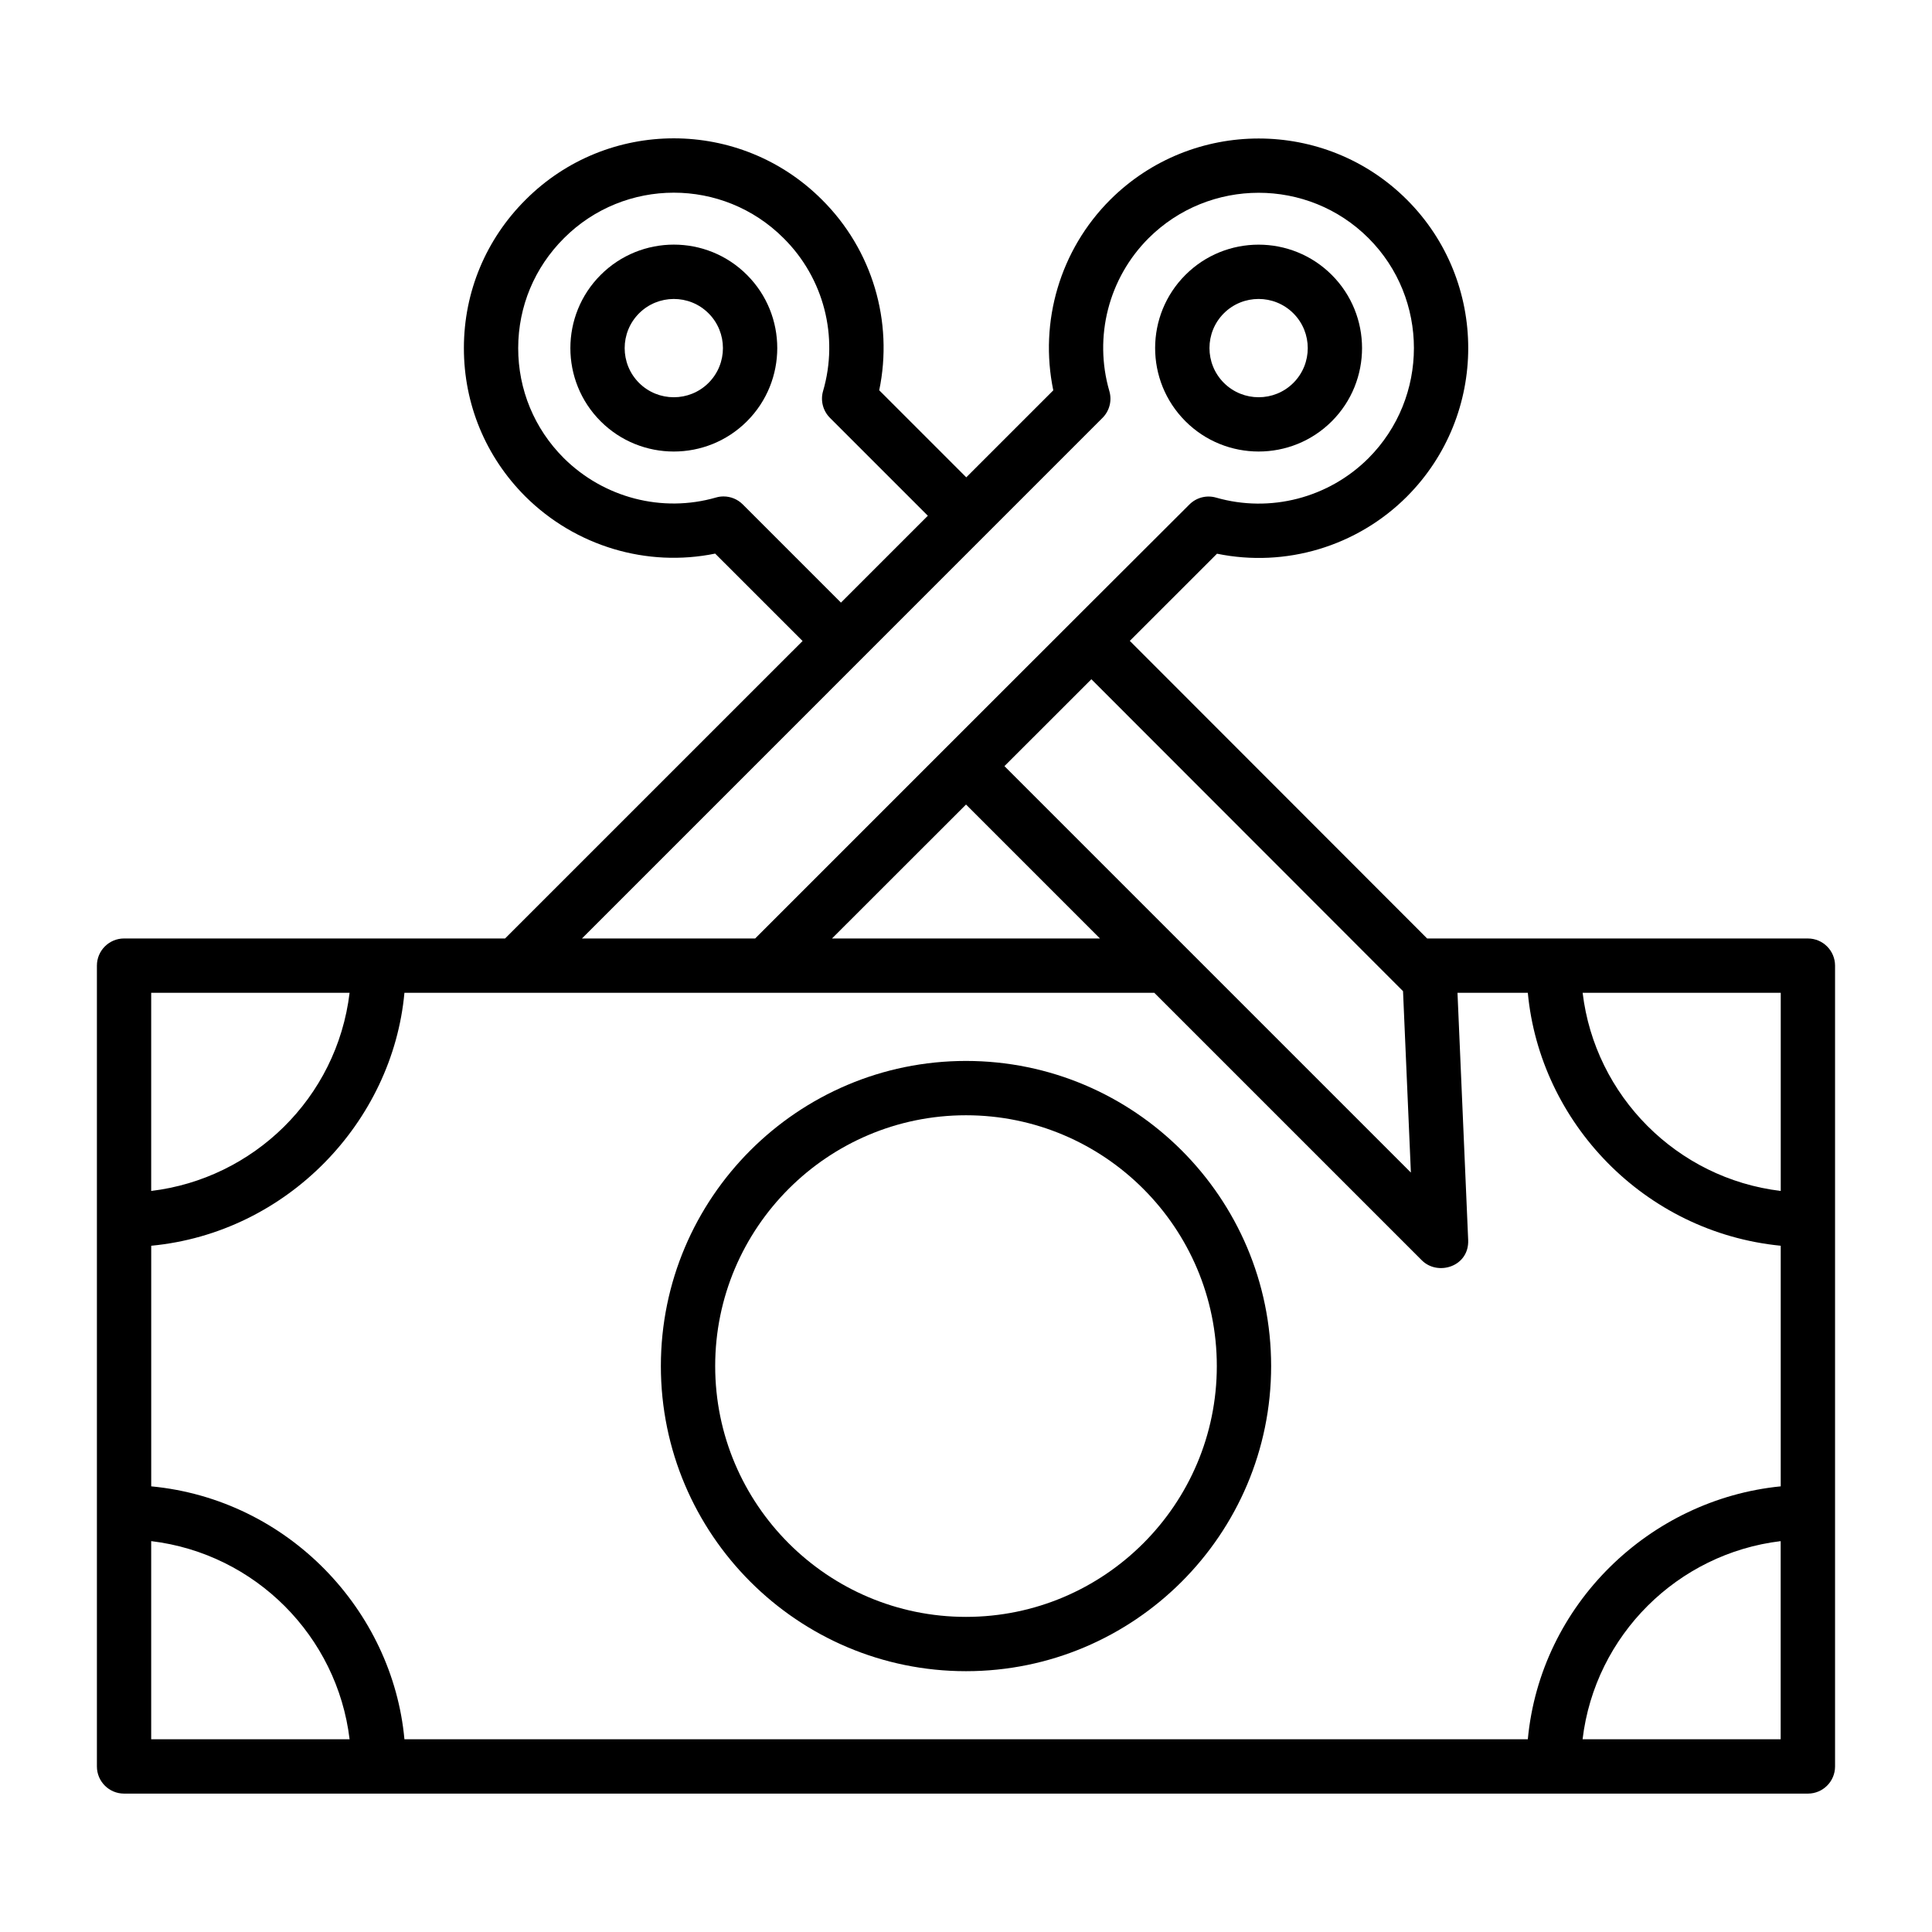
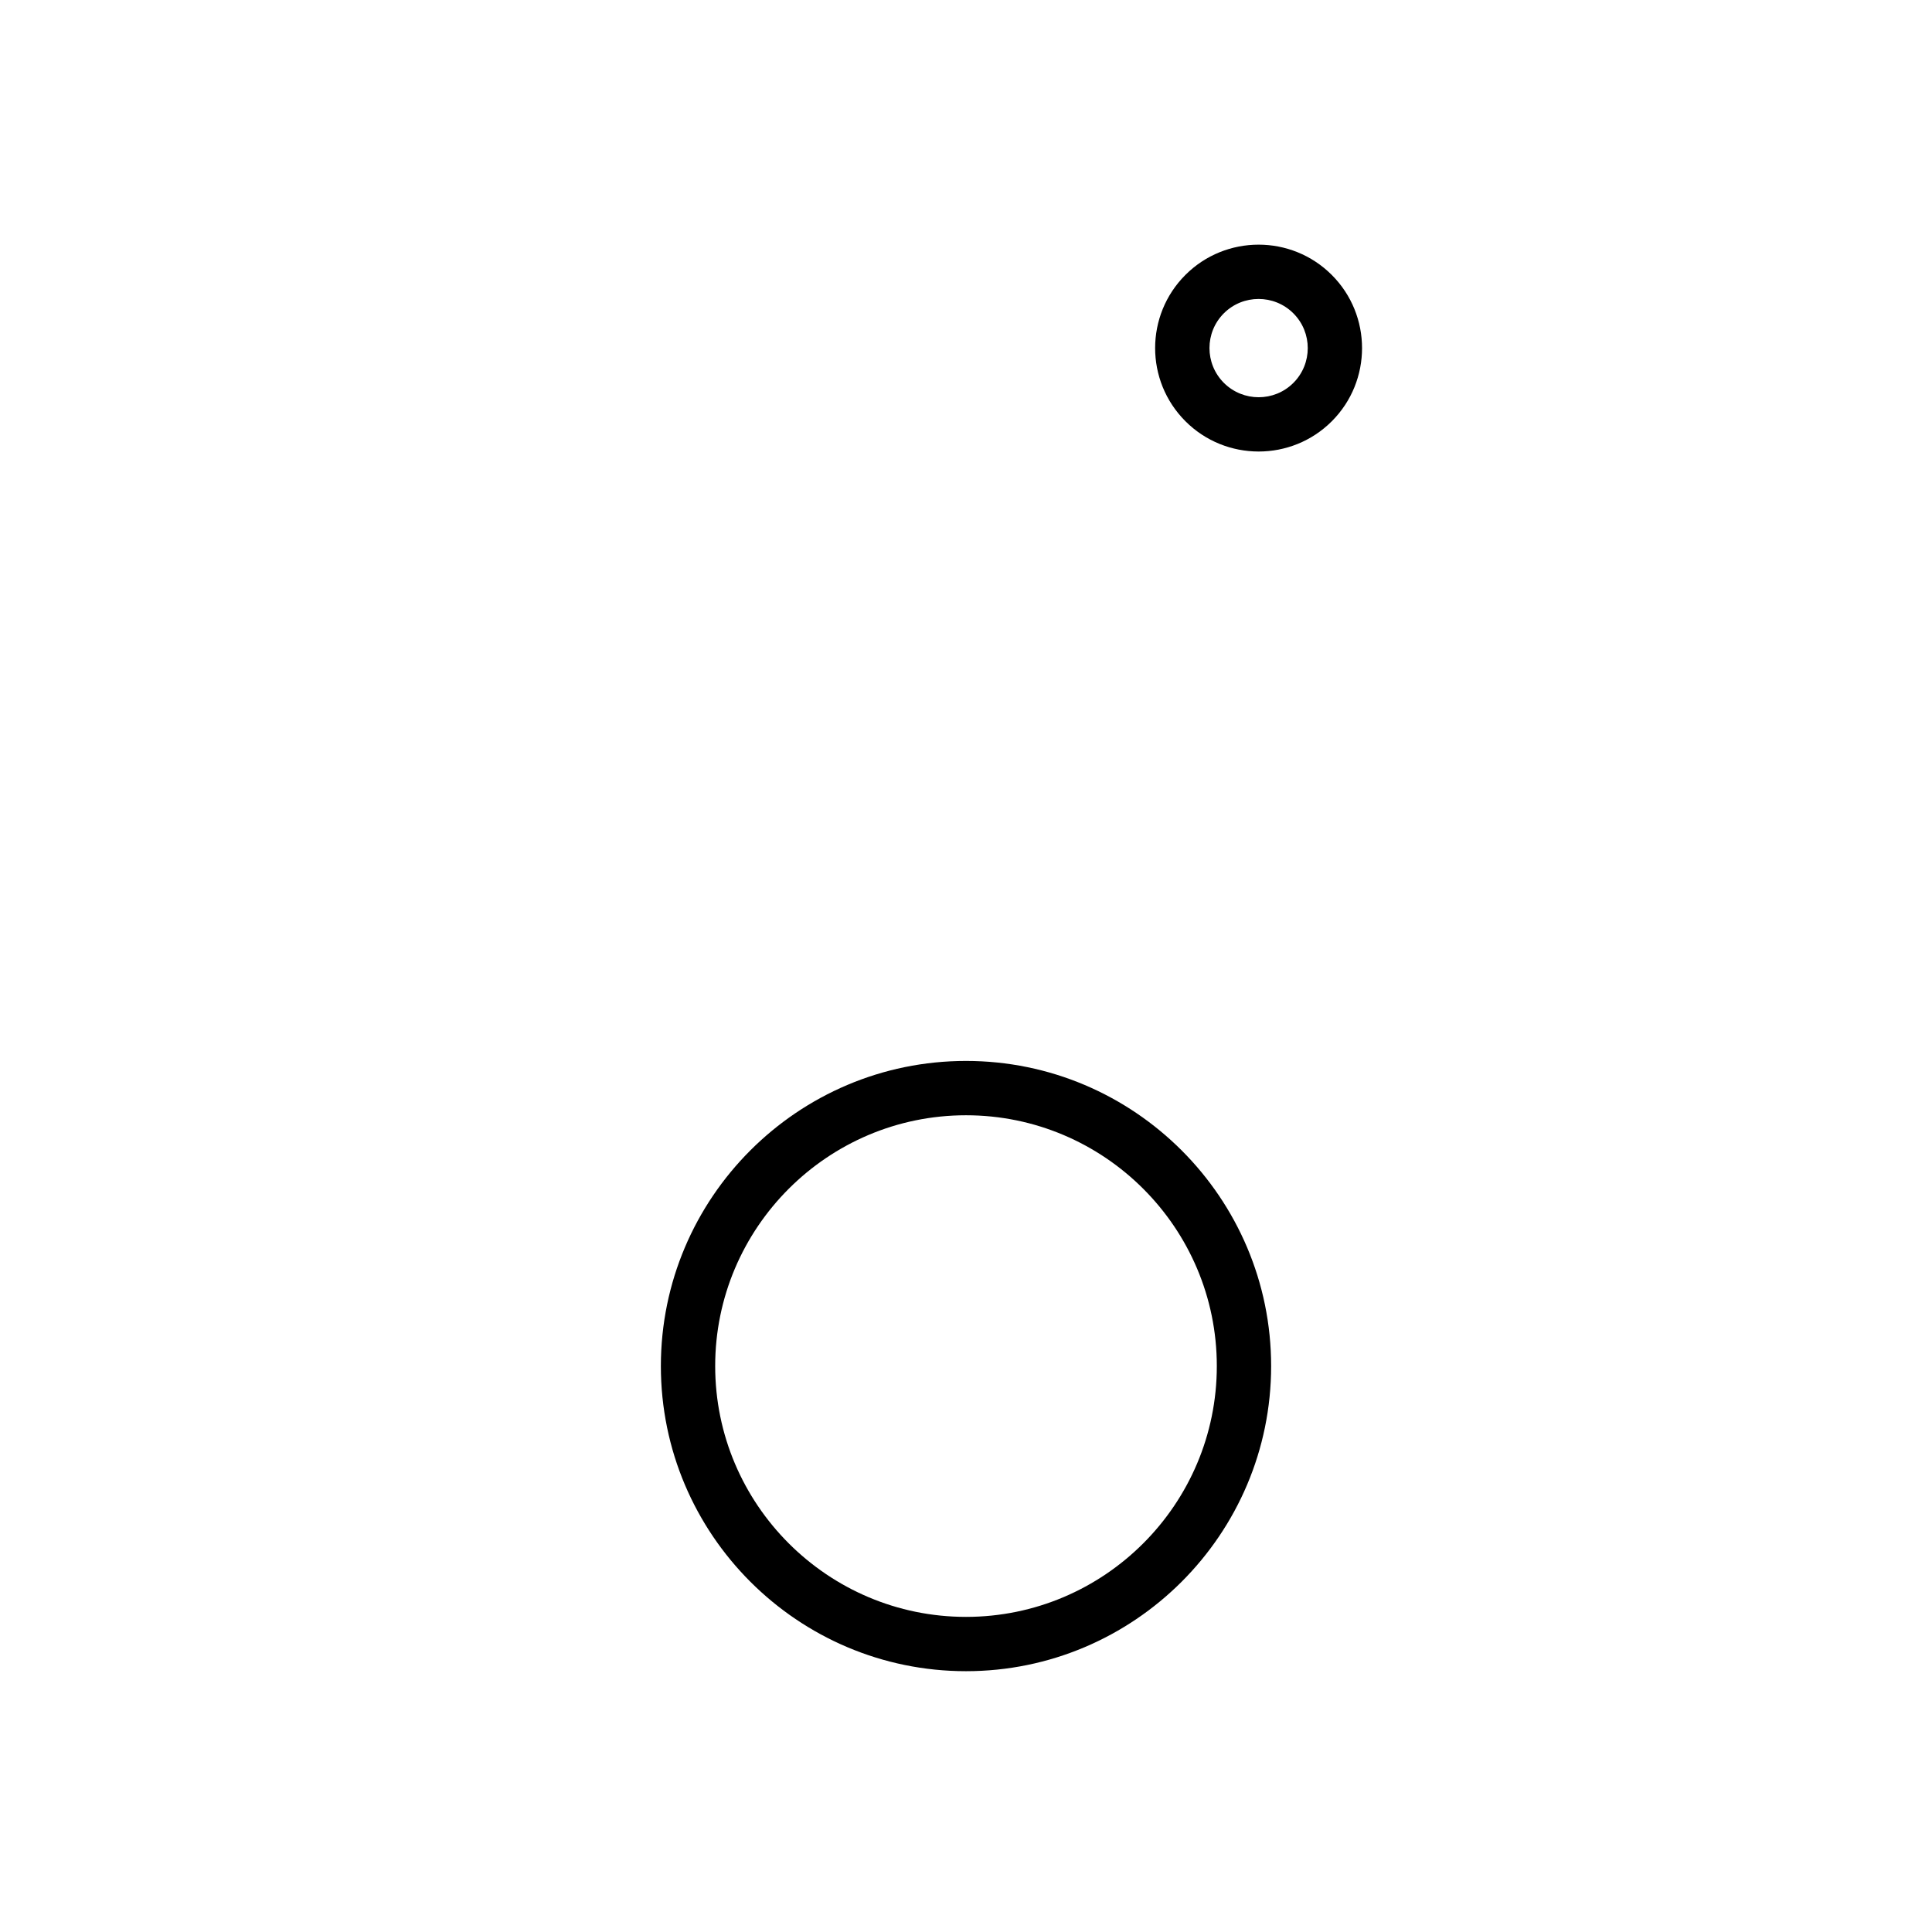
<svg xmlns="http://www.w3.org/2000/svg" fill="#000000" width="800px" height="800px" version="1.1" viewBox="144 144 512 512">
  <g>
-     <path d="m303.18 216.86c-10.699 10.695-10.699 28.09-0.008 38.781 10.699 10.691 28.086 10.695 38.785-0.004 10.695-10.695 10.707-28.078 0-38.781-10.695-10.711-28.074-10.699-38.777 0.004zm28.598 28.602c-5.09 5.09-13.355 5.078-18.43 0.004-5.074-5.078-5.074-13.344 0.008-18.426 5.012-5.012 13.277-5.148 18.422-0.004 5.062 5.059 5.09 13.332 0 18.426z" />
    <path d="m496.94 255.64c10.691-10.691 10.691-28.086-0.008-38.781-10.684-10.688-28.086-10.703-38.785-0.004-10.664 10.656-10.742 28.031 0.008 38.781 10.691 10.688 28.09 10.703 38.785 0.004zm-28.613-28.605c2.539-2.539 5.875-3.809 9.215-3.809 3.332 0 6.672 1.273 9.215 3.812 5.082 5.082 5.082 13.348 0.008 18.426-5.066 5.074-13.332 5.086-18.43-0.004-5.098-5.106-5.066-13.367-0.008-18.426z" />
-     <path d="m623.11 392.71h-100.9l-78.801-78.871 23.109-23.102c18.168 3.727 37.105-1.91 50.34-15.148 0.008-0.004 0.008-0.008 0.008-0.012 21.641-21.719 21.641-56.996-0.008-78.637-21.648-21.648-56.926-21.648-78.645 0-13.277 13.273-18.863 32.289-15.082 50.504l-23.059 23.055-23.07-23.07c3.797-18.23-1.828-37.246-15.168-50.5-21.703-21.711-56.883-21.664-78.523-0.012-10.543 10.492-16.363 24.449-16.375 39.293-0.016 14.863 5.762 28.836 16.293 39.363 13.305 13.223 32.254 18.828 50.297 15.137l23.168 23.164-78.844 78.832h-100.97c-3.977 0-7.199 3.223-7.199 7.199v212.22c0 3.977 3.219 7.199 7.199 7.199h446.23c3.977 0 7.199-3.223 7.199-7.199v-212.22c-0.004-3.973-3.223-7.195-7.203-7.195zm-7.195 66.902c-27.523-3.297-49.234-25.195-52.5-52.508h52.5zm-67.027-52.508c3.203 34.254 30.754 63.445 67.023 67.031v63.762c-34.715 3.43-63.68 31.277-67.023 67.031h-297.71c-3.117-34.07-30.719-63.566-67.102-67.031v-63.762c36.059-3.434 63.977-32.848 67.102-67.031h198.73l70.898 70.898c4.211 4.223 12.582 1.684 12.277-5.402l-2.832-65.496zm-148.88-49.895 35.5 35.5h-71.023zm115.81 49.461 2.082 48.07c-27.094-27.094-80.145-80.145-107.71-107.71l23.039-23.023zm-174.98-129c-1.371-1.371-3.203-2.109-5.09-2.109-0.668 0-1.336 0.09-1.988 0.281-14.297 4.129-29.754 0.086-40.371-10.461-7.789-7.793-12.074-18.145-12.062-29.152 0.016-10.992 4.324-21.332 12.145-29.121 16.008-16.016 42.082-16.113 58.195 0.016 10.656 10.578 14.66 26.102 10.457 40.504-0.738 2.519-0.035 5.242 1.82 7.102l25.945 25.945-23.027 23.023zm95.348-22.938c1.848-1.855 2.539-4.57 1.805-7.086-4.184-14.406-0.195-29.934 10.387-40.516 16.109-16.055 42.258-16.051 58.297-0.012 16.039 16.039 16.039 42.191-0.008 58.301-10.57 10.559-26.055 14.566-40.387 10.453-2.543-0.727-5.223-0.023-7.07 1.82-28.121 28.023-106.02 105.95-115.09 115.02h-45.902c15.031-15.031-29.773 29.777 137.97-137.98zm-199.54 152.37c-3.356 27.949-25.555 49.273-52.578 52.512v-52.512zm-52.578 145.31c27.637 3.309 49.309 25.242 52.578 52.512h-52.578zm379.33 52.512c3.309-27.641 25.262-49.246 52.5-52.508v52.508z" />
    <path d="m400 425.16c-44.59 0-80.863 36.273-80.863 80.863 0 44.586 36.273 80.859 80.863 80.859s80.863-36.273 80.863-80.859c0-44.59-36.277-80.863-80.863-80.863zm0 147.33c-36.652 0-66.469-29.816-66.469-66.465-0.004-36.652 29.812-66.469 66.469-66.469 36.652 0 66.469 29.82 66.469 66.469 0 36.648-29.816 66.465-66.469 66.465z" />
  </g>
</svg>